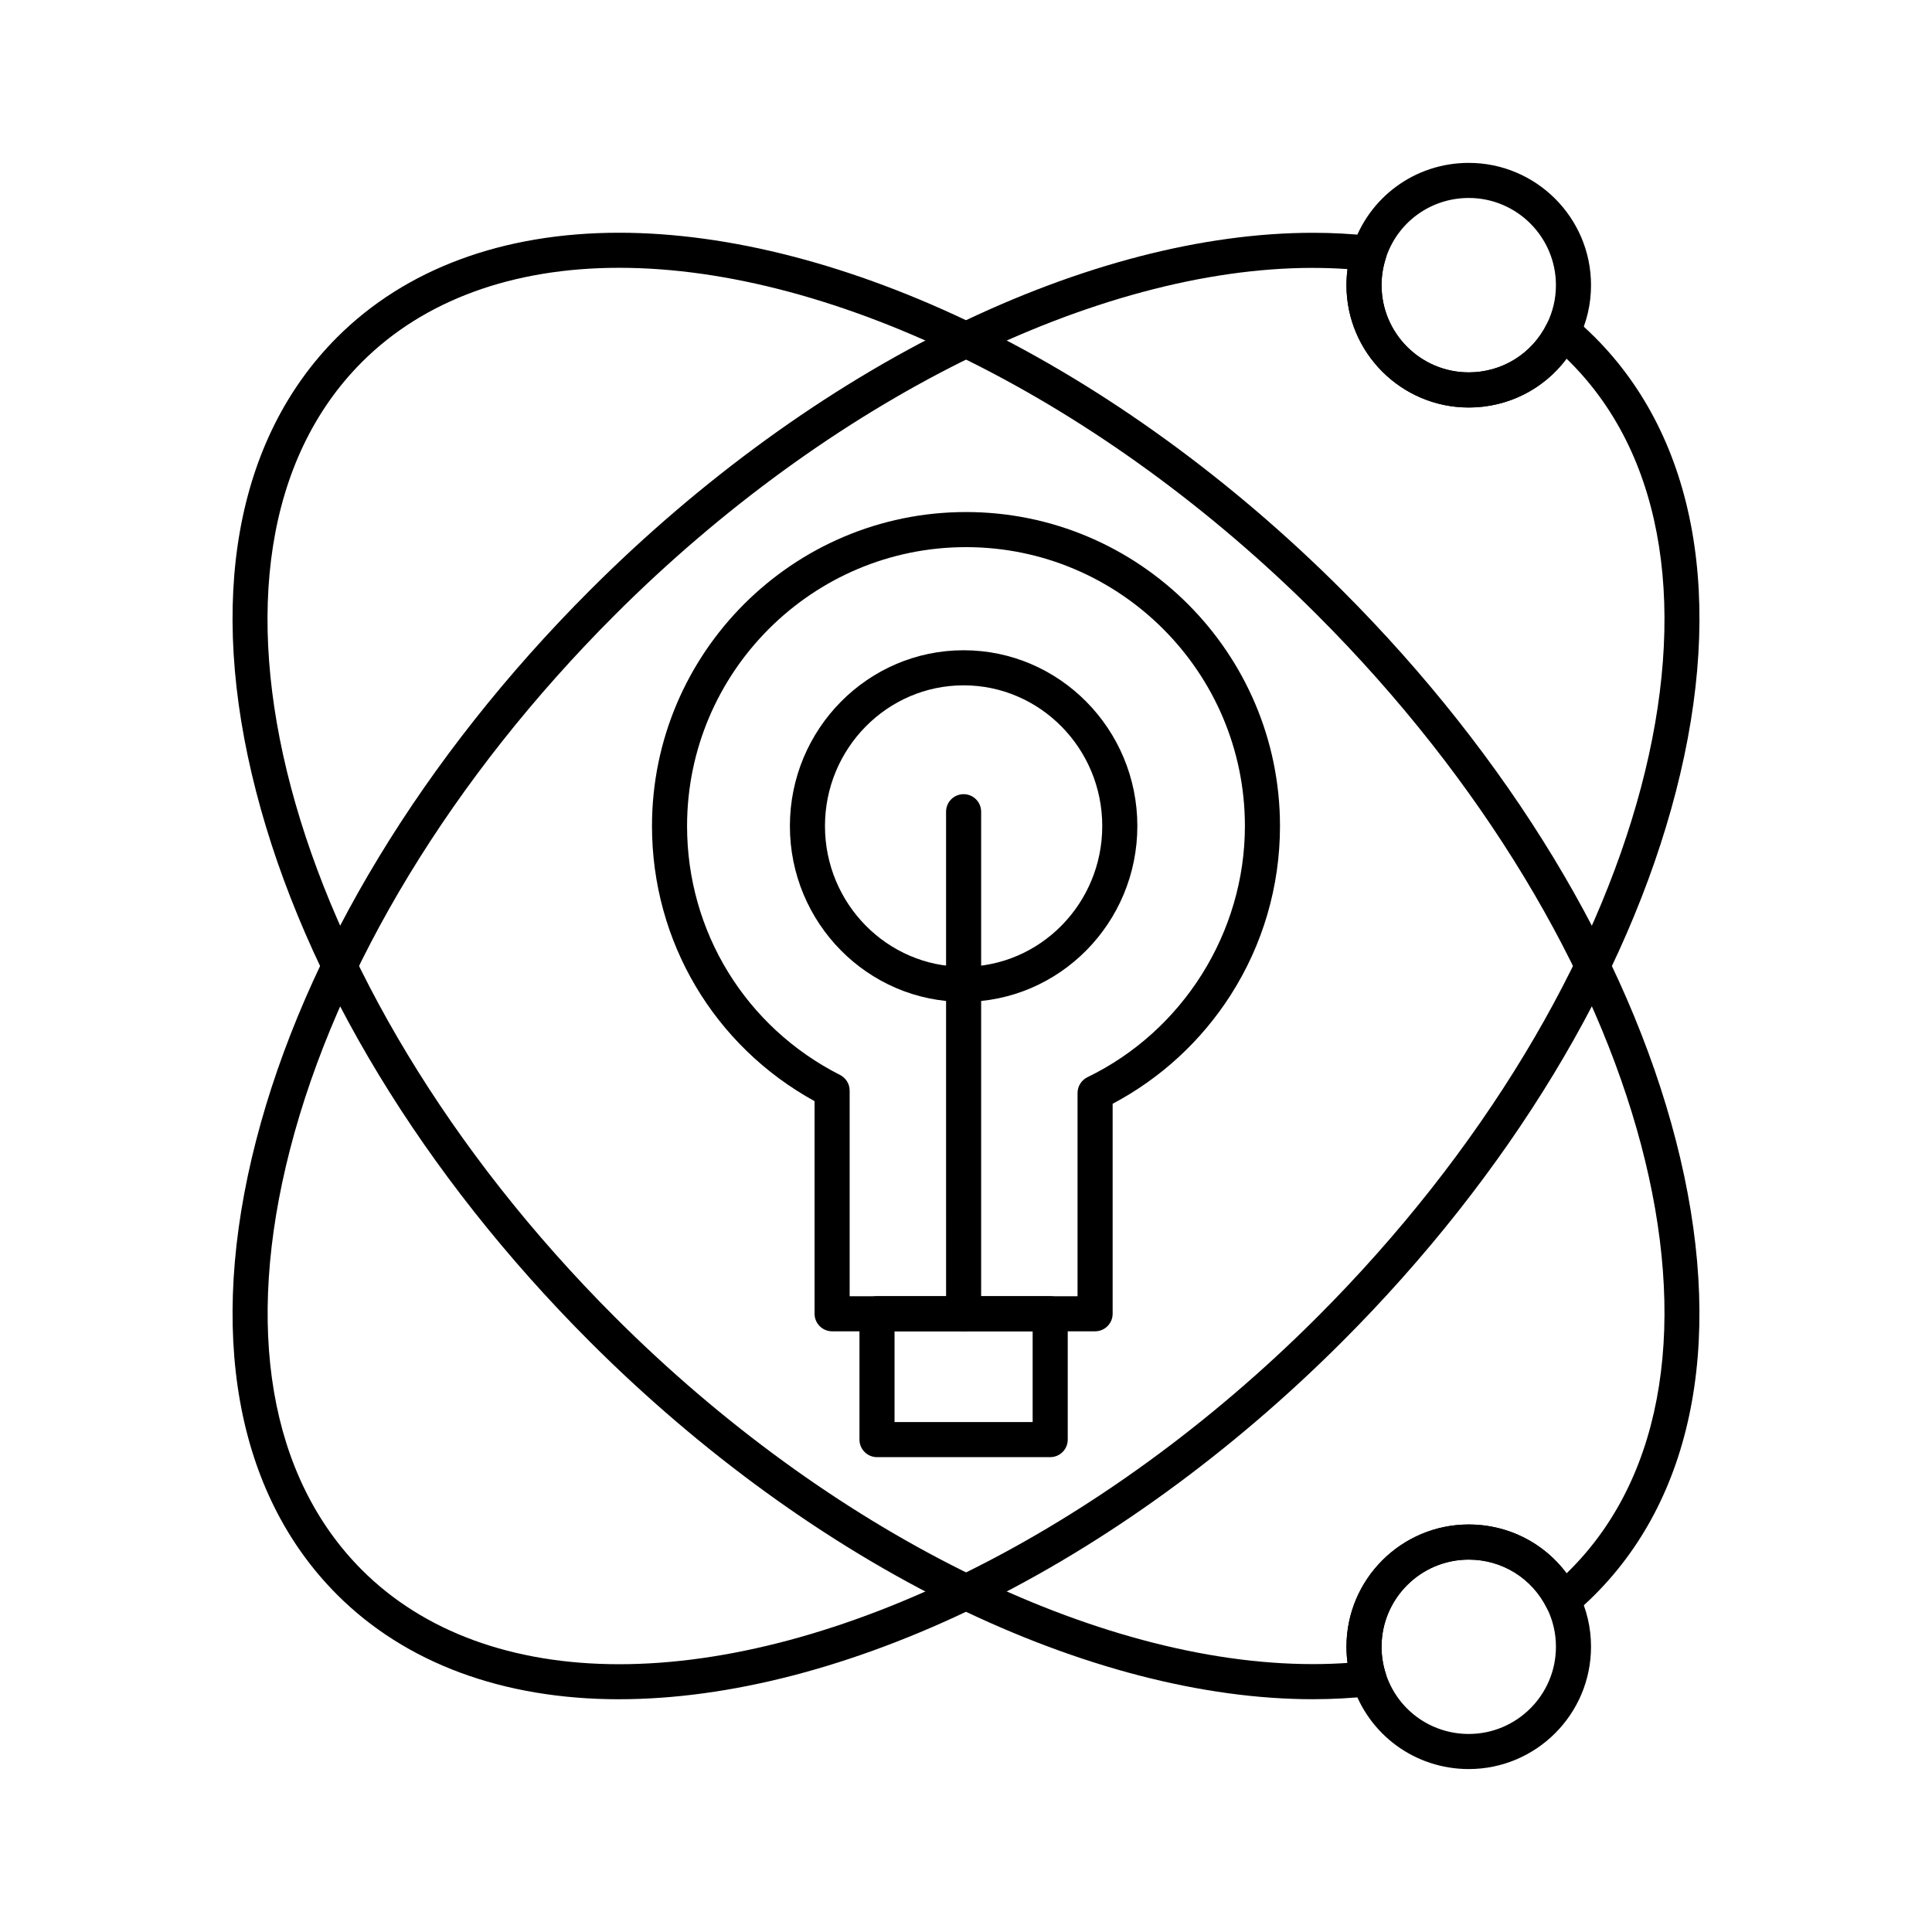
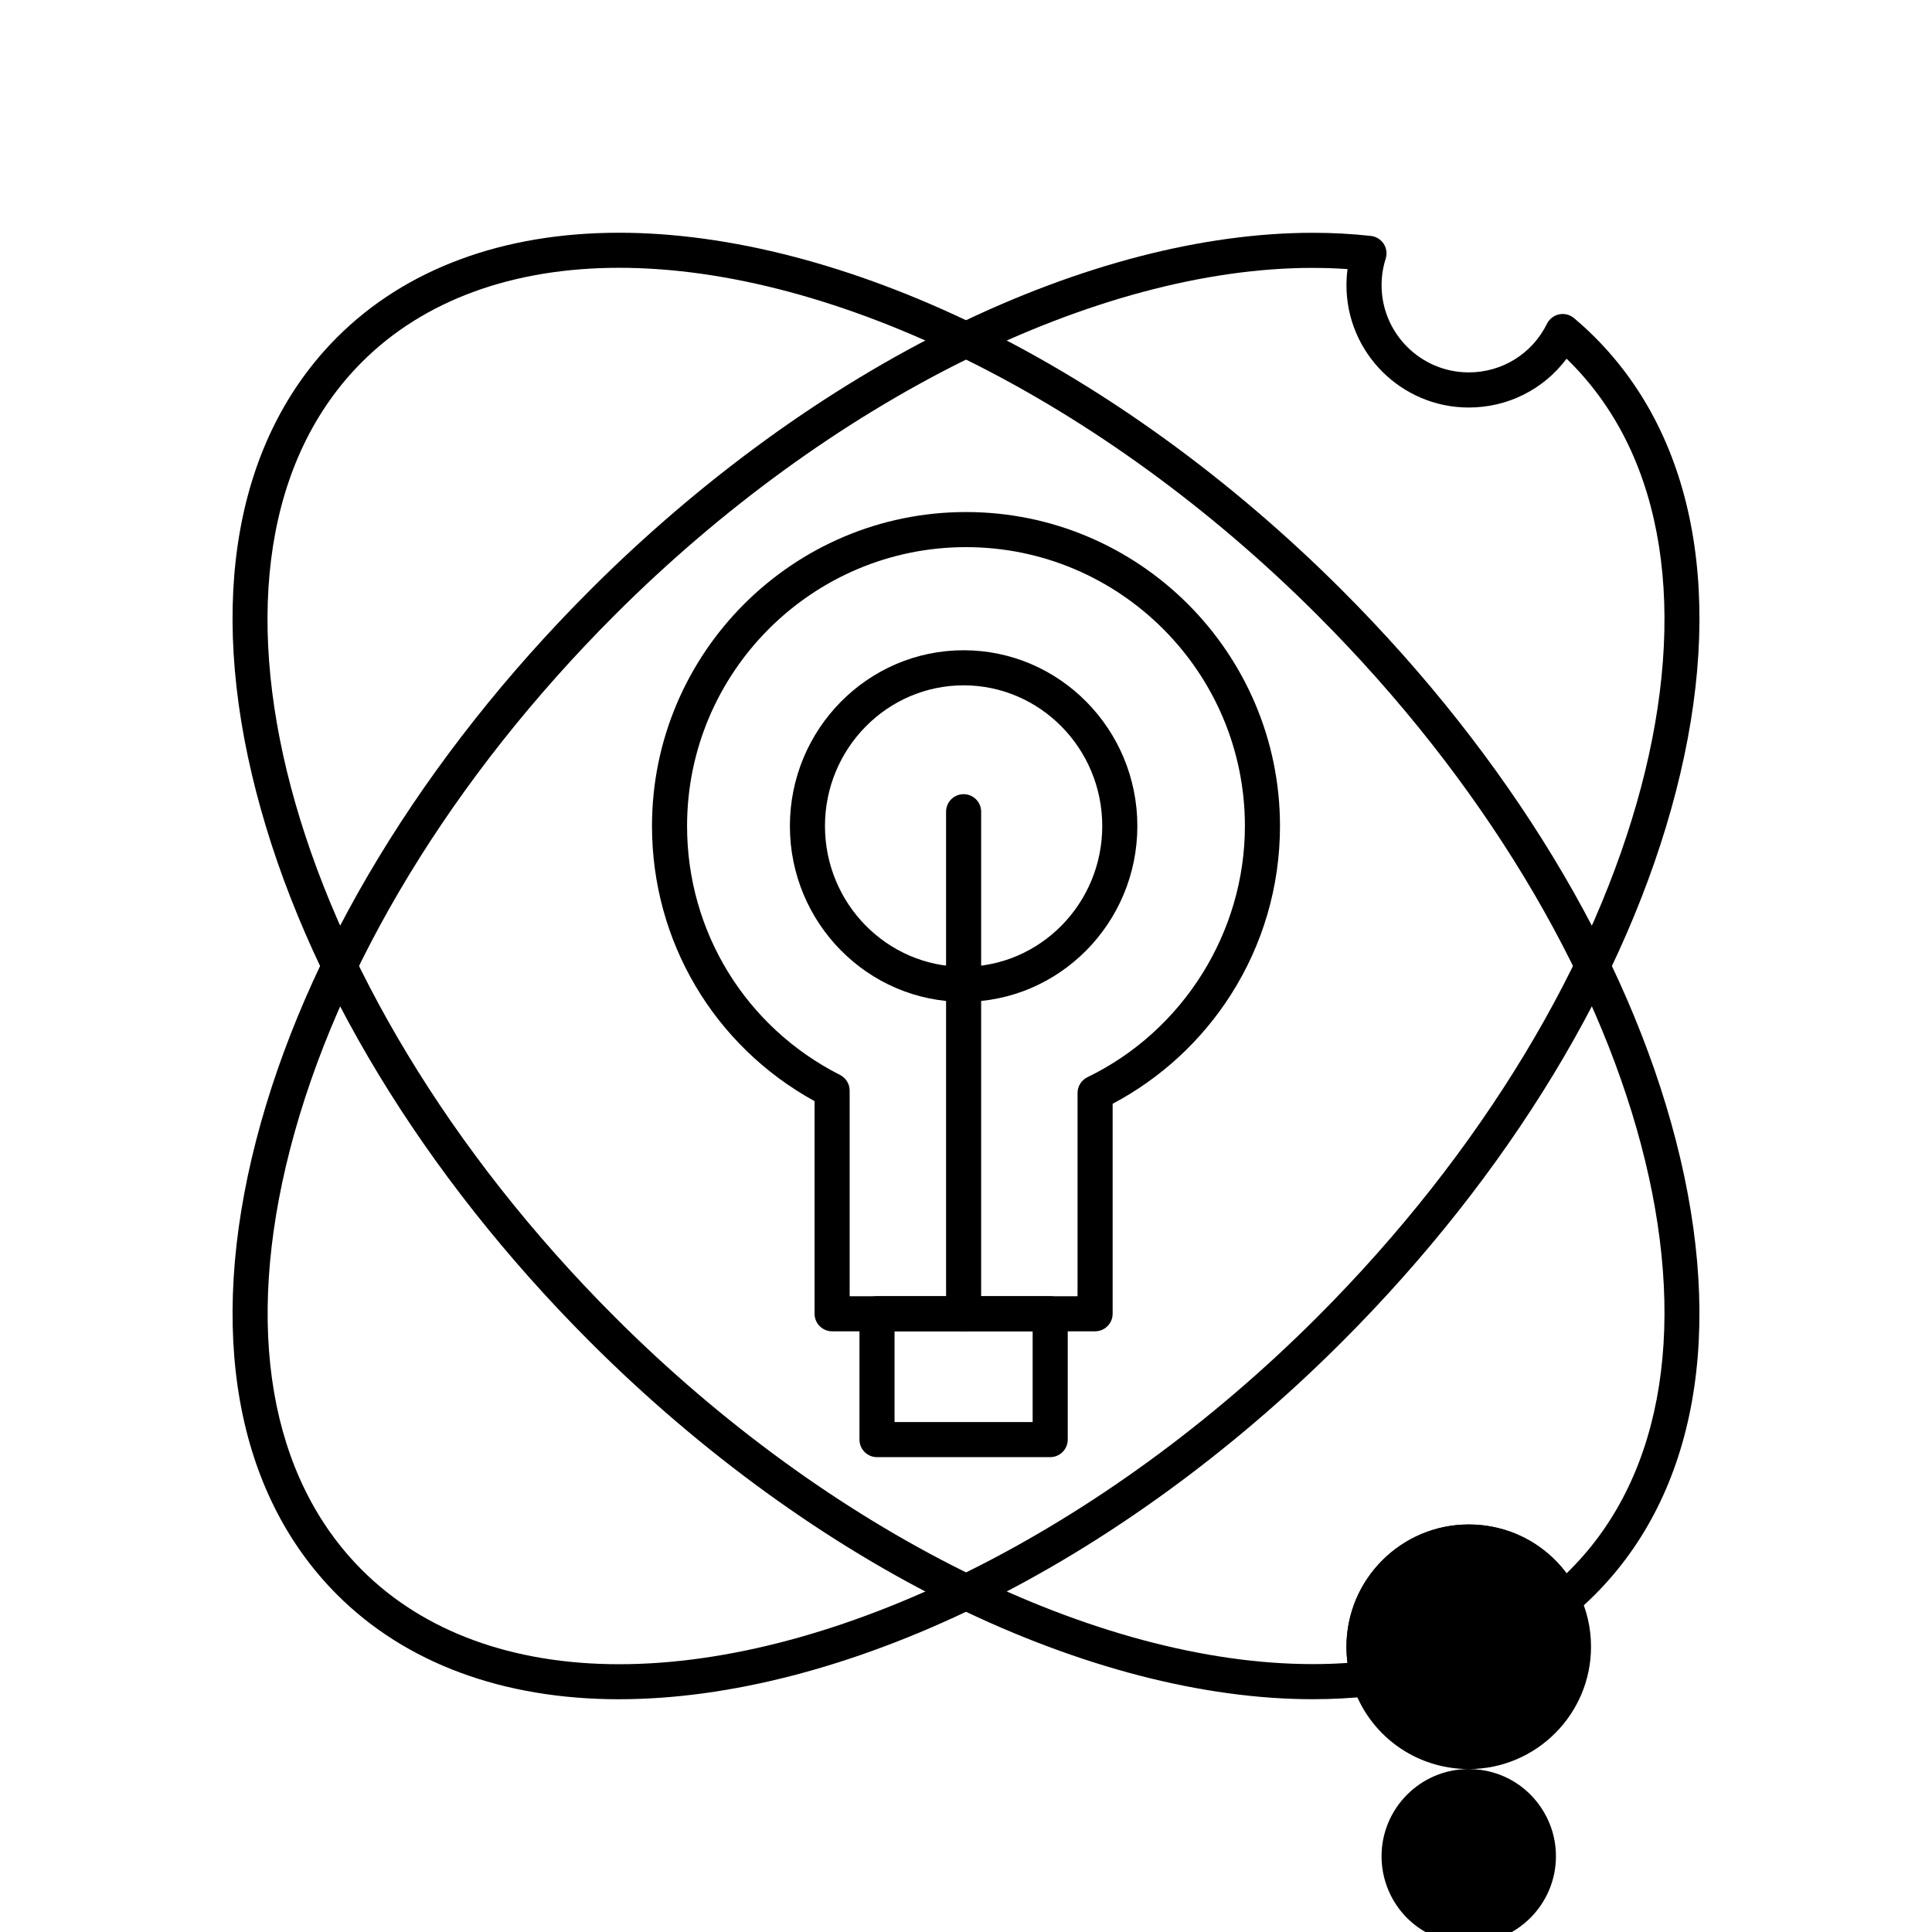
<svg xmlns="http://www.w3.org/2000/svg" fill="#000000" width="800px" height="800px" version="1.1" viewBox="144 144 512 512">
  <g>
    <path d="m399.37 496.81c-2.566 0-4.648-2.082-4.648-4.648l-0.004-133.05c0-2.566 2.082-4.648 4.648-4.648 2.566 0 4.648 2.082 4.648 4.648v133.05c0.004 2.57-2.078 4.652-4.644 4.652z" />
    <path d="m308.07 594.32h-0.008c-30.762-0.004-56.59-9.574-74.699-27.684-26.941-26.941-34.574-69.707-21.488-120.41 12.863-49.84 44.293-101.64 88.504-145.85 29.305-29.305 62.695-53.527 96.566-70.043 33.055-16.121 65.902-24.641 94.988-24.641 5.242 0 10.414 0.281 15.371 0.832 1.383 0.156 2.629 0.922 3.387 2.09 0.758 1.168 0.953 2.617 0.531 3.941-0.723 2.269-1.09 4.633-1.09 7.027 0 12.742 10.367 23.105 23.105 23.105 8.855 0 16.797-4.938 20.727-12.887 0.633-1.281 1.82-2.199 3.215-2.492 1.398-0.293 2.852 0.074 3.945 0.992 1.914 1.609 3.769 3.312 5.516 5.059 26.945 26.941 34.578 69.707 21.488 120.41-12.859 49.84-44.293 101.64-88.504 145.85-29.309 29.305-62.703 53.531-96.57 70.051-33.055 16.121-65.902 24.645-94.984 24.645zm183.86-379.33c-57.375 0-128.25 35.238-184.98 91.965-43.055 43.055-73.625 93.34-86.078 141.6-12.23 47.391-5.461 86.992 19.062 111.52 16.328 16.328 39.883 24.957 68.125 24.961 57.367 0.004 128.25-35.238 184.99-91.977 88.258-88.262 118.32-201.81 67.016-253.11-0.301-0.301-0.602-0.598-0.91-0.891-6.051 8.102-15.539 12.941-25.922 12.941-17.867 0-32.406-14.535-32.406-32.406 0-1.438 0.098-2.867 0.281-4.281-3.008-0.211-6.078-0.312-9.18-0.312z" />
-     <path d="m533.23 251.98c-17.867 0-32.406-14.535-32.406-32.406 0-3.352 0.512-6.664 1.527-9.848 4.301-13.492 16.707-22.559 30.879-22.559 17.867 0 32.406 14.535 32.406 32.406 0 5.023-1.125 9.848-3.344 14.34-5.508 11.145-16.641 18.066-29.062 18.066zm0-55.516c-10.105 0-18.953 6.465-22.02 16.082-0.723 2.269-1.09 4.633-1.09 7.027 0 12.742 10.367 23.105 23.105 23.105 8.855 0 16.797-4.938 20.727-12.887 1.578-3.199 2.383-6.637 2.383-10.219 0.004-12.742-10.363-23.109-23.105-23.109z" />
    <path d="m491.93 594.31c-29.086 0-61.93-8.523-94.988-24.645-33.871-16.52-67.262-40.738-96.566-70.043-44.211-44.215-75.645-96.008-88.504-145.85-13.086-50.707-5.453-93.469 21.488-120.41 18.109-18.109 43.941-27.684 74.699-27.684 29.082 0 61.93 8.523 94.992 24.652 33.871 16.52 67.262 40.742 96.57 70.047 44.211 44.211 75.645 96.008 88.504 145.85 13.086 50.703 5.453 93.469-21.488 120.41-1.746 1.75-3.606 3.453-5.519 5.062-1.094 0.918-2.547 1.281-3.945 0.992-1.398-0.293-2.582-1.211-3.215-2.488-3.93-7.949-11.871-12.887-20.727-12.887-12.742 0-23.105 10.367-23.105 23.109 0 2.391 0.367 4.754 1.09 7.023 0.422 1.328 0.227 2.773-0.531 3.941-0.758 1.168-2 1.934-3.387 2.09-4.953 0.547-10.125 0.828-15.367 0.828zm-183.87-379.34c-28.238 0-51.797 8.629-68.125 24.961-51.309 51.309-21.242 164.85 67.016 253.11 56.727 56.723 127.61 91.965 184.98 91.965 3.102 0 6.172-0.105 9.18-0.312-0.188-1.414-0.281-2.844-0.281-4.281 0-17.871 14.535-32.406 32.406-32.406 10.387 0 19.871 4.84 25.922 12.941 0.305-0.297 0.609-0.594 0.906-0.891 51.309-51.309 21.246-164.86-67.016-253.11-56.73-56.73-127.61-91.977-184.98-91.977z" />
-     <path d="m533.23 612.82c-14.168 0-26.578-9.066-30.879-22.559-1.012-3.184-1.527-6.5-1.527-9.852 0-17.867 14.535-32.406 32.406-32.406 12.418 0 23.555 6.922 29.062 18.062 2.219 4.492 3.344 9.316 3.344 14.34 0 17.879-14.535 32.414-32.406 32.414zm0-55.516c-12.742 0-23.105 10.367-23.105 23.105 0 2.394 0.367 4.754 1.09 7.027 3.066 9.617 11.914 16.082 22.02 16.082 12.742 0 23.105-10.367 23.105-23.105 0-3.586-0.801-7.023-2.383-10.223-3.93-7.945-11.871-12.887-20.727-12.887z" />
+     <path d="m533.23 612.82c-14.168 0-26.578-9.066-30.879-22.559-1.012-3.184-1.527-6.5-1.527-9.852 0-17.867 14.535-32.406 32.406-32.406 12.418 0 23.555 6.922 29.062 18.062 2.219 4.492 3.344 9.316 3.344 14.34 0 17.879-14.535 32.414-32.406 32.414zc-12.742 0-23.105 10.367-23.105 23.105 0 2.394 0.367 4.754 1.09 7.027 3.066 9.617 11.914 16.082 22.02 16.082 12.742 0 23.105-10.367 23.105-23.105 0-3.586-0.801-7.023-2.383-10.223-3.93-7.945-11.871-12.887-20.727-12.887z" />
    <path d="m399.37 409.5c-25.387 0-46.039-20.898-46.039-46.586s20.652-46.59 46.039-46.59c25.383 0 46.039 20.898 46.039 46.59-0.004 25.688-20.656 46.586-46.039 46.586zm0-83.879c-20.258 0-36.742 16.727-36.742 37.289s16.48 37.293 36.742 37.293c20.258 0 36.738-16.73 36.738-37.293 0-20.559-16.484-37.289-36.738-37.289z" />
    <path d="m434.21 496.81h-69.691c-2.566 0-4.648-2.082-4.648-4.648v-56.34c-26.648-14.664-43.086-42.34-43.086-72.91 0-45.883 37.332-83.215 83.215-83.215s83.211 37.328 83.211 83.215c0 15.934-4.519 31.418-13.066 44.777-7.789 12.176-18.562 22.09-31.285 28.82v55.656c0 2.562-2.078 4.644-4.648 4.644zm-65.043-9.297h60.395v-53.859c0-1.781 1.02-3.406 2.621-4.184 25.352-12.281 41.73-38.406 41.73-66.559 0-40.758-33.156-73.914-73.914-73.914s-73.918 33.156-73.918 73.914c0 28.008 15.535 53.285 40.539 65.965 1.562 0.793 2.547 2.394 2.547 4.144z" />
    <path d="m422.31 530.16h-45.895c-2.566 0-4.648-2.082-4.648-4.648v-33.355c0-2.566 2.082-4.648 4.648-4.648h45.895c2.566 0 4.652 2.078 4.652 4.648v33.355c-0.004 2.57-2.082 4.648-4.652 4.648zm-41.246-9.297h36.598v-24.059h-36.598z" />
  </g>
</svg>